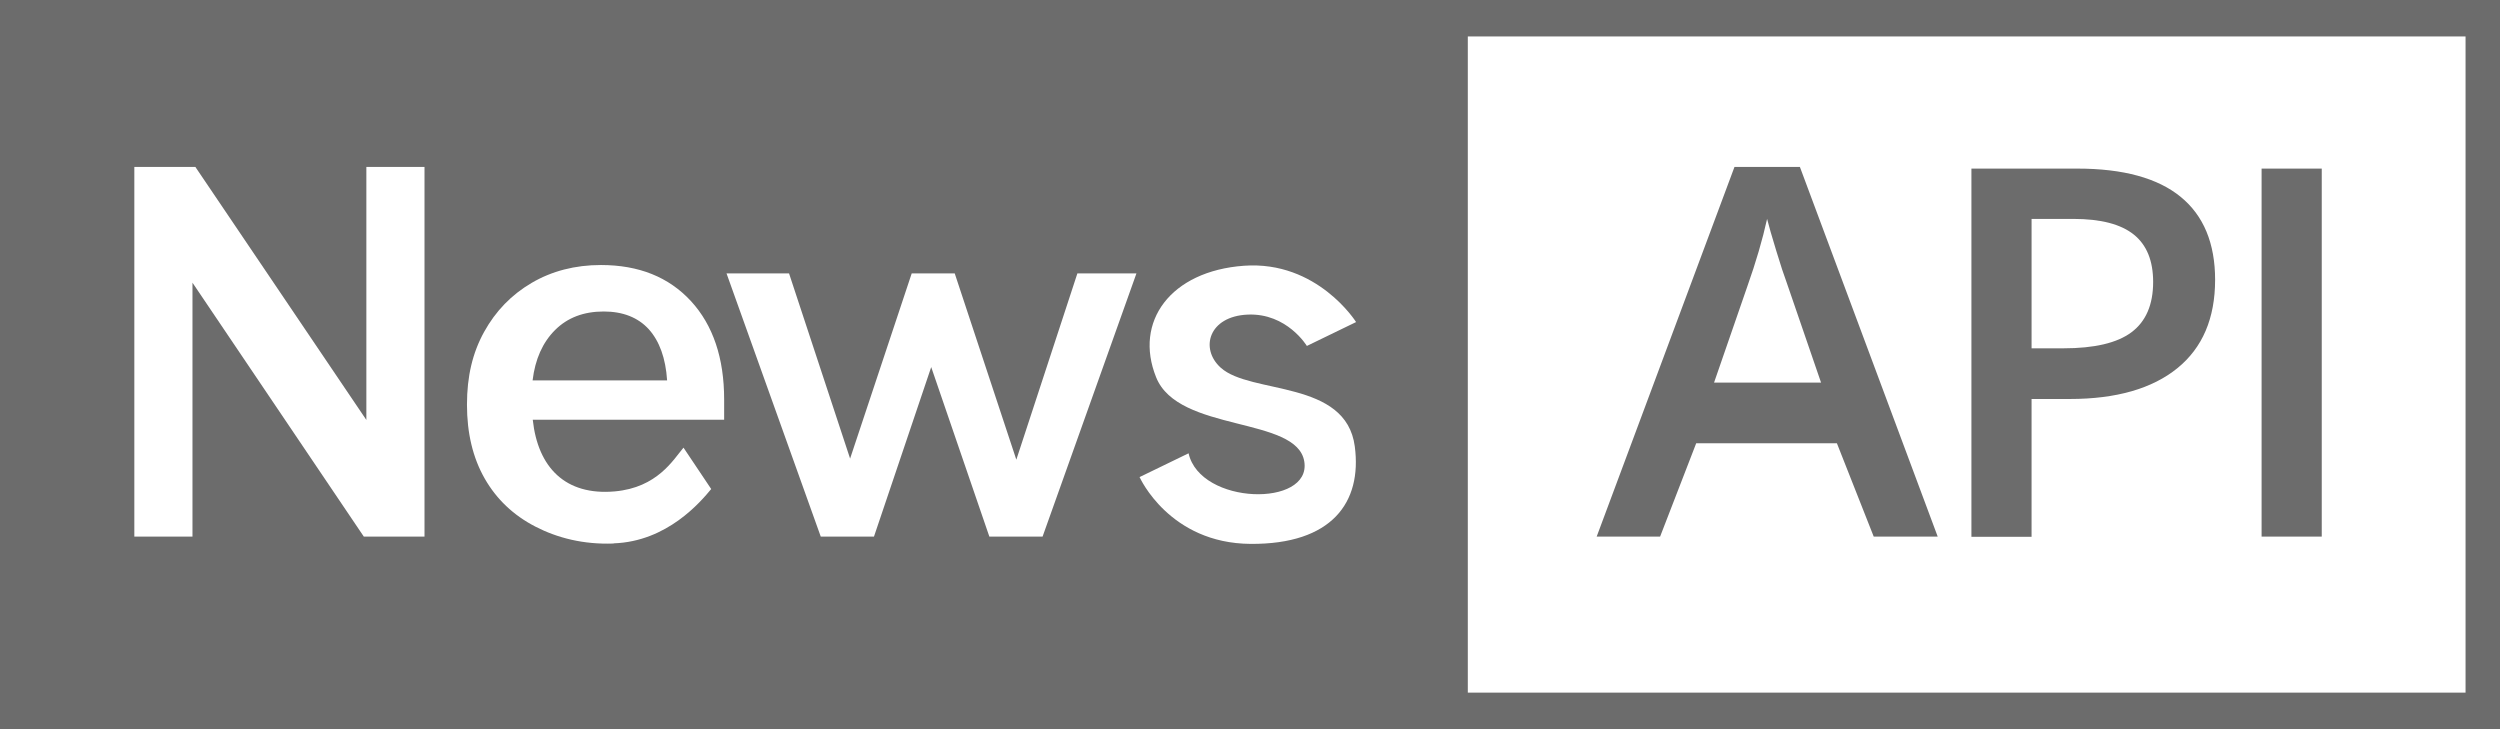
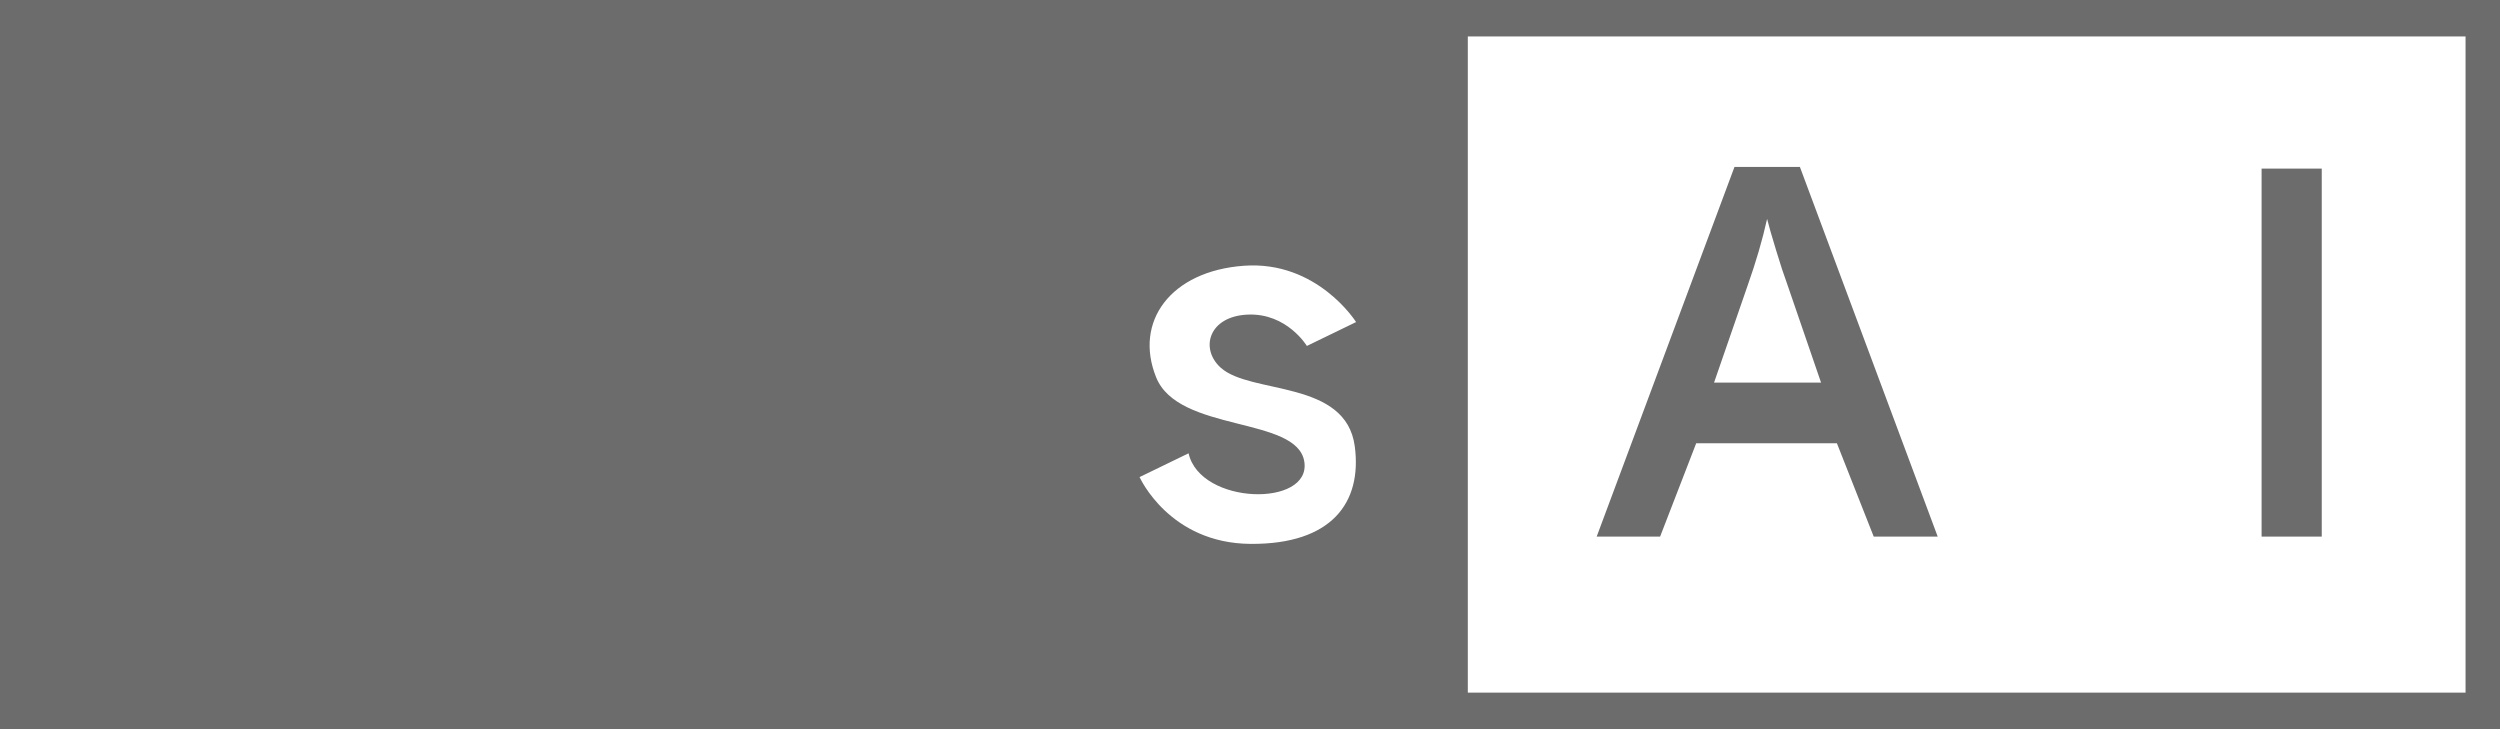
<svg xmlns="http://www.w3.org/2000/svg" id="Layer_1" data-name="Layer 1" version="1.1" viewBox="0 0 137.16 40">
  <defs>
    <style>
      .cls-1 {
        fill: #6c6c6c;
      }

      .cls-1, .cls-2 {
        stroke-width: 0px;
      }

      .cls-2 {
        fill: #fff;
      }
    </style>
  </defs>
  <rect class="cls-1" width="137.16" height="40" />
  <rect class="cls-2" x="80.53" y="2" width="54.74" height="36" />
  <g>
-     <path class="cls-2" d="M7.37,29.44V9.16h3.35l9.38,13.88v-13.88h3.19v20.28h-3.33l-9.4-13.93v13.93h-3.19Z" />
-     <path class="cls-2" d="M33.66,29.82c-1.66.06-3.09-.31-4.29-.93-1.2-.62-2.13-1.5-2.78-2.64-.65-1.14-.97-2.49-.97-4.05s.31-2.85.94-3.99c.63-1.14,1.5-2.04,2.61-2.69,1.11-.65,2.38-.98,3.8-.98,2.08,0,3.72.66,4.94,1.98,1.21,1.32,1.82,3.12,1.82,5.4v1.11h-10.5c.28,2.62,1.79,4.17,4.5,3.93,2.34-.21,3.21-1.74,3.77-2.4l1.52,2.27c-.58.7-2.41,2.88-5.35,2.98ZM33.12,17.09c-1.1,0-1.99.34-2.67,1.02-.68.68-1.09,1.6-1.23,2.76h7.38c-.08-1.22-.42-2.15-1-2.8-.59-.65-1.42-.98-2.48-.98Z" />
-     <path class="cls-2" d="M45.03,29.44l-5.17-14.44h3.43l3.35,10.16,3.38-10.16h2.36l3.38,10.22,3.35-10.22h3.24l-5.15,14.44h-2.92l-3.19-9.3-3.14,9.3h-2.92Z" />
-   </g>
+     </g>
  <g>
    <path class="cls-1" d="M102.8,29.44l-2.02-5.12h-7.72l-1.98,5.12h-3.48l7.56-20.28h3.59l7.56,20.28h-3.51ZM99.91,20.99l-1.89-5.5c-.14-.37-.33-.95-.57-1.74s-.41-1.37-.5-1.74c-.25,1.13-.61,2.37-1.09,3.72l-1.82,5.26h5.88Z" />
-     <path class="cls-1" d="M121.53,15.35c0,2.11-.69,3.73-2.07,4.85-1.38,1.12-3.35,1.69-5.9,1.69h-2.1v7.56h-3.3V9.25h5.81c2.52,0,4.41.52,5.67,1.55s1.89,2.55,1.89,4.56ZM111.46,19.11h1.75c1.69,0,2.94-.29,3.73-.88.79-.59,1.19-1.51,1.19-2.76,0-1.16-.35-2.03-1.06-2.6-.71-.57-1.81-.86-3.32-.86h-2.29v7.1Z" />
    <path class="cls-1" d="M124.08,29.44V9.25h3.3v20.19h-3.3Z" />
  </g>
  <path class="cls-2" d="M62.51,26.18l2.7-1.31c.64,2.85,6.74,2.97,6.35.46s-6.91-1.58-8.13-4.63c-1.23-3.05.79-5.83,4.82-6.12s6.15,3.09,6.15,3.09l-2.7,1.31s-1.09-1.81-3.24-1.72-2.64,1.87-1.49,2.91c1.64,1.49,6.88.64,7.36,4.33.4,3.07-1.26,5.37-5.72,5.34s-6.08-3.65-6.08-3.65Z" />
</svg>